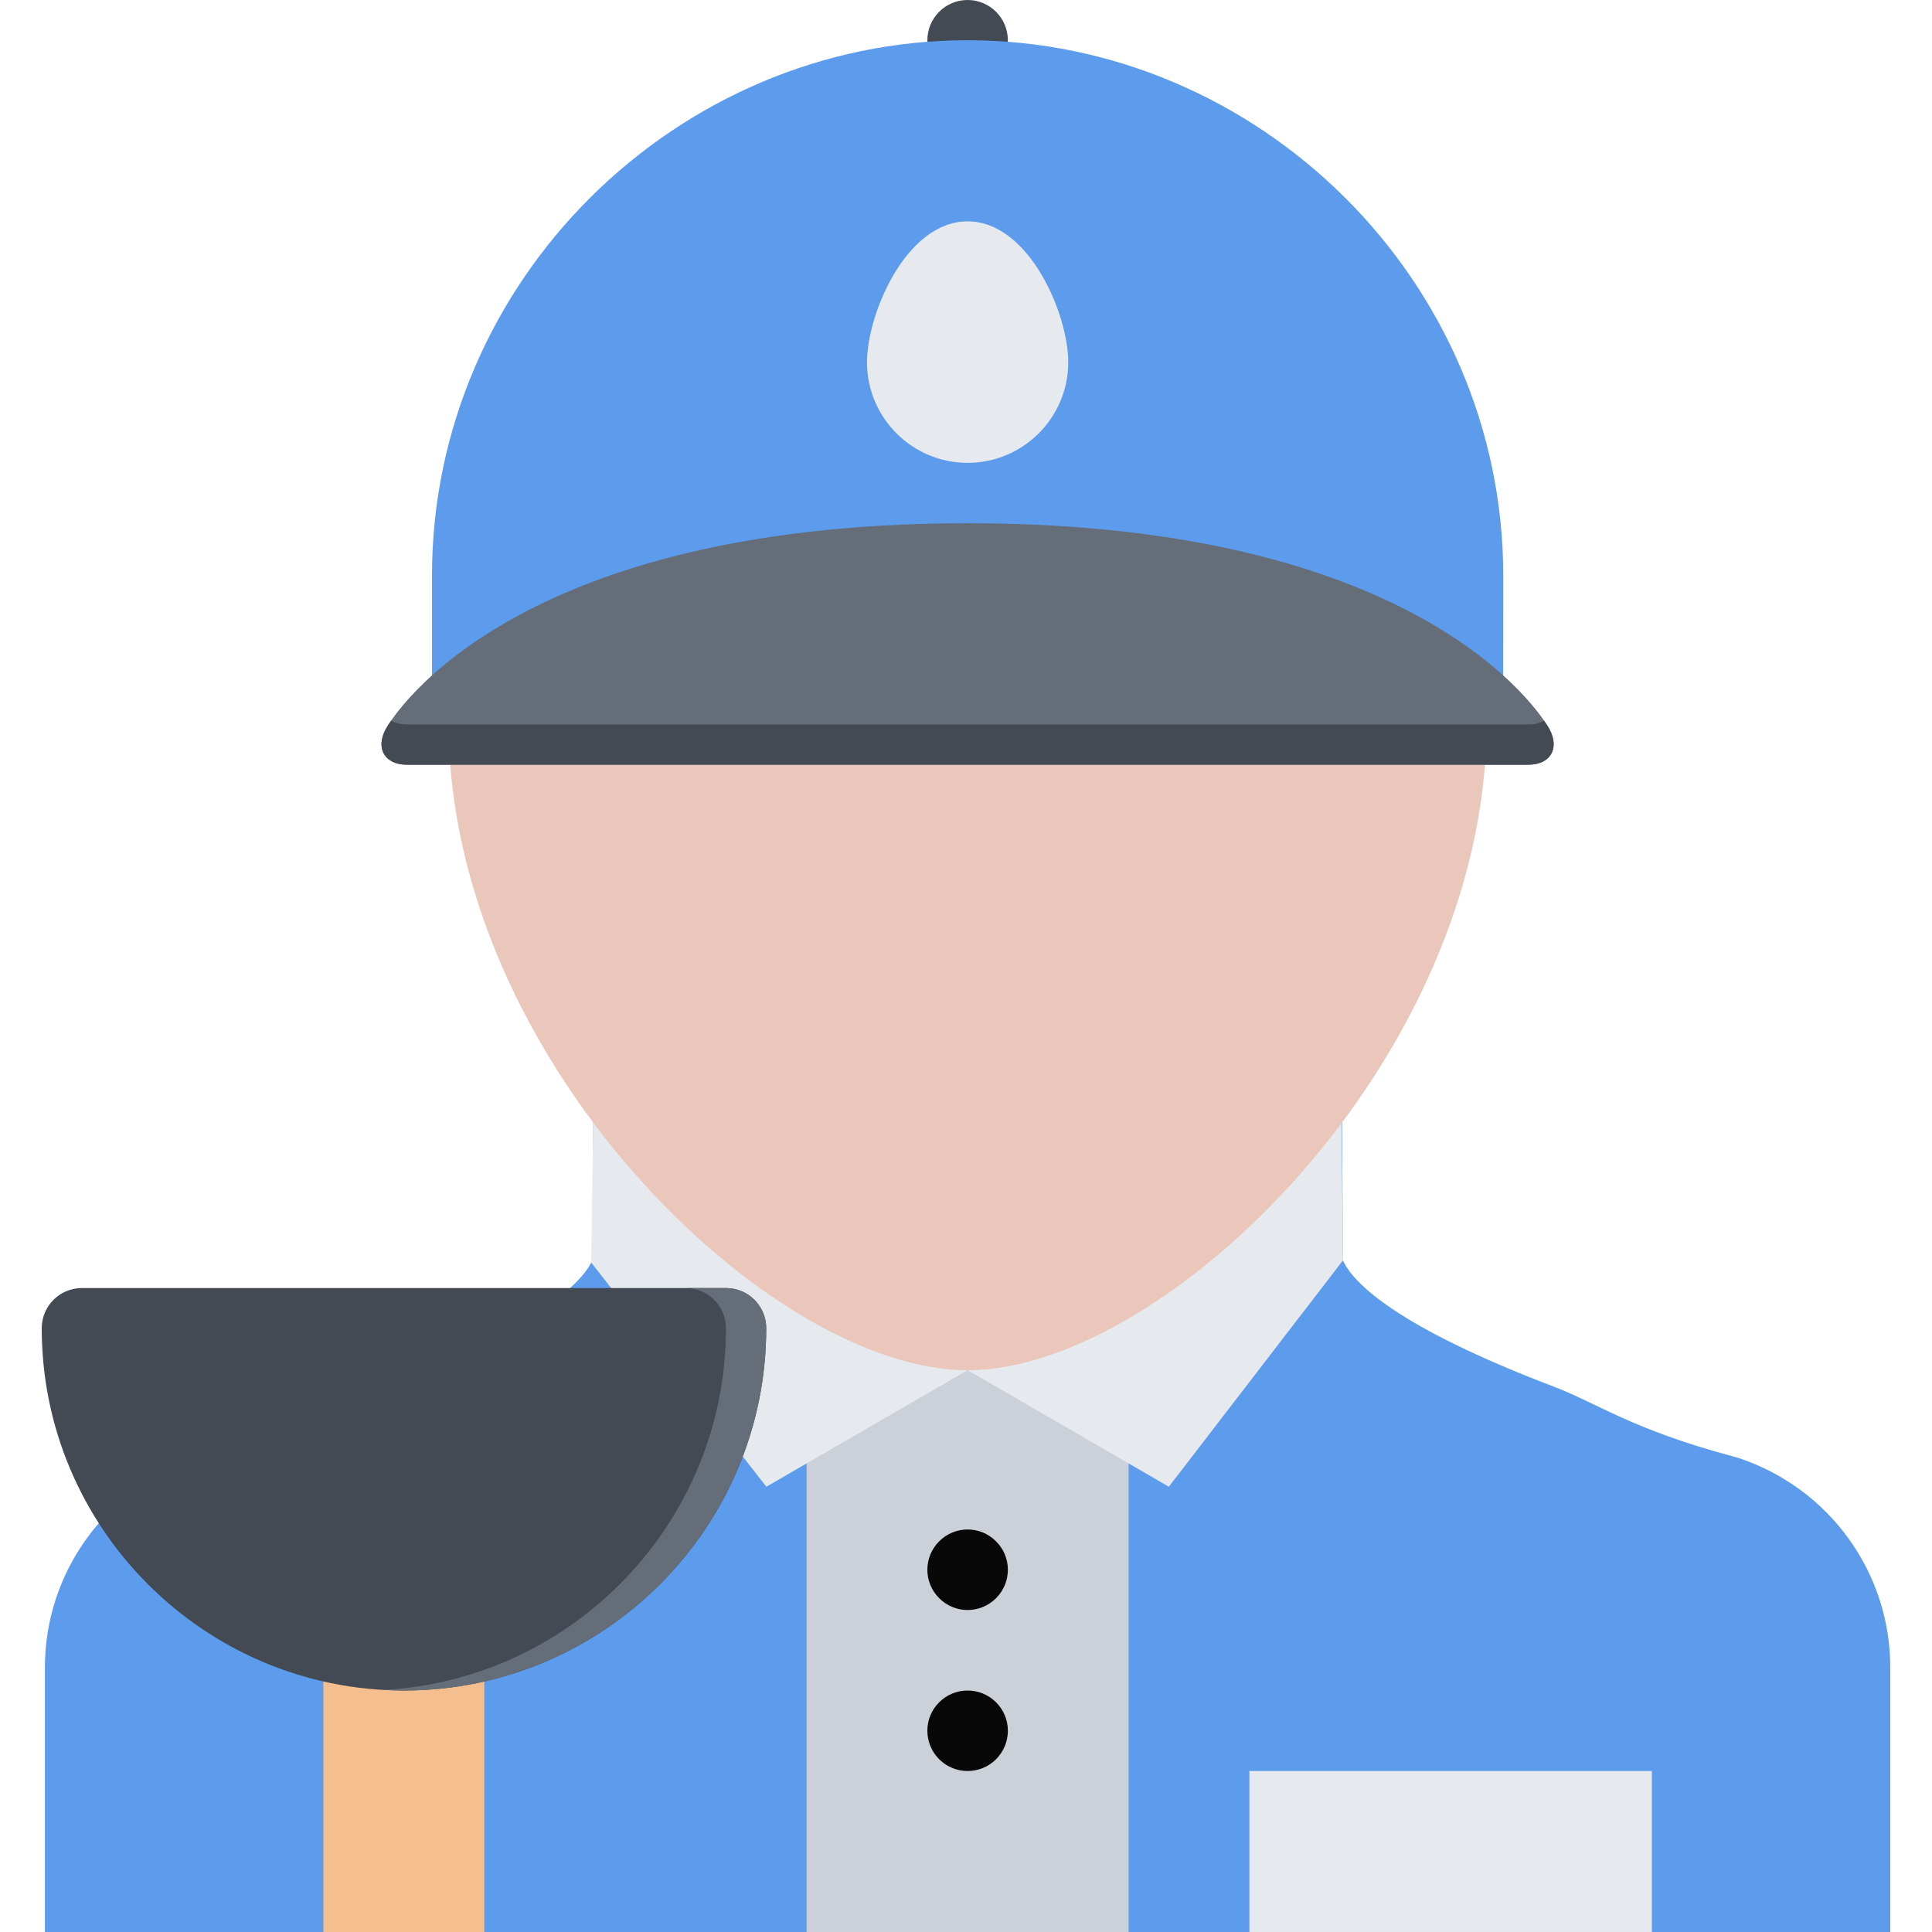
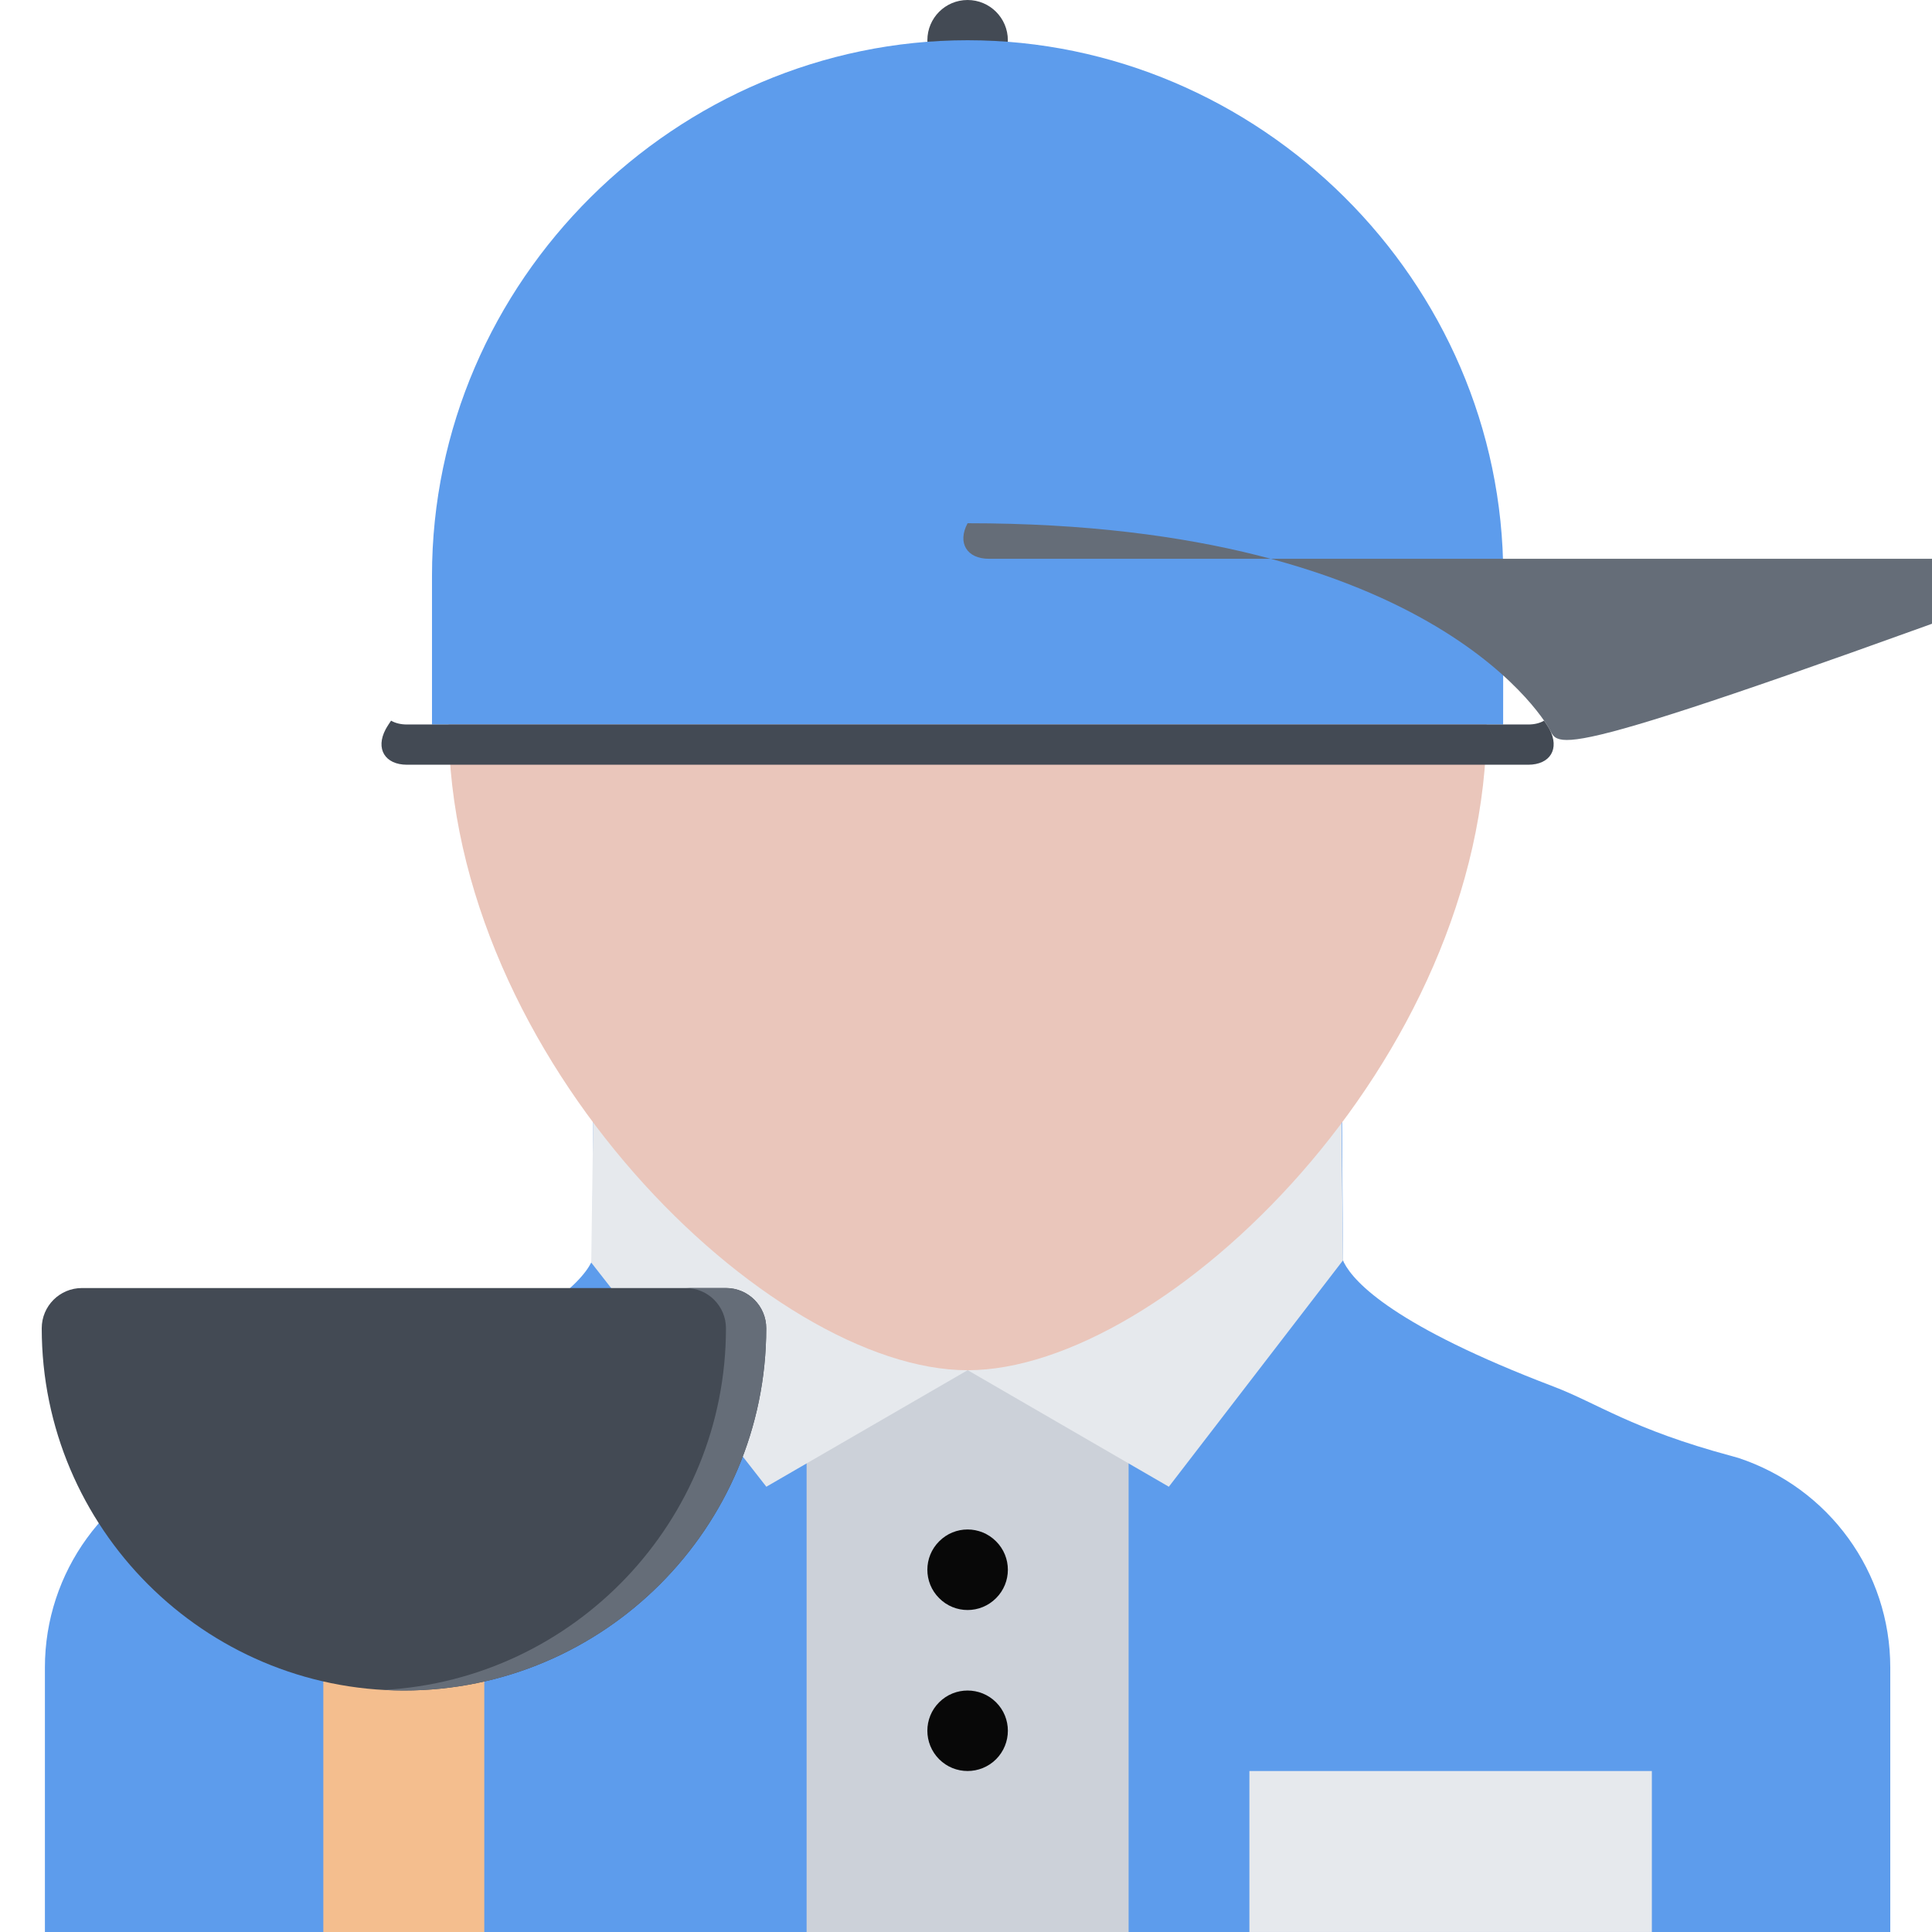
<svg xmlns="http://www.w3.org/2000/svg" version="1.1" id="Layer_1" viewBox="0 0 511.98 511.98" xml:space="preserve">
  <path style="fill:#5D9CEC;" d="M460.643,386.344l-1.844-0.516c-26.469-7.125-35.404-13.938-47.186-18.422  c-41.812-15.921-52.686-27.405-55.467-32.827c-0.094-0.188-0.156-0.406-0.25-0.594l-0.344-48.56l-99.145-1.125l-99.121,1.125  l-0.344,48.56c-0.094,0.188-0.172,0.406-0.266,0.594c-2.781,5.422-13.655,16.906-55.451,32.827  c-11.78,4.484-20.733,11.297-47.217,18.422l-1.812,0.516c-24.093,7.968-40.295,30.312-40.295,55.528v70.107h489.02v-70.107  C500.923,416.656,484.736,394.312,460.643,386.344z" />
  <rect x="213.75" y="319.99" style="fill:#CCD1D9;" width="85.33" height="191.99" />
  <g>
    <polygon style="fill:#E6E9ED;" points="156.678,334.58 203.082,393.984 256.409,363.11 157.224,294.911  " />
    <polygon style="fill:#E6E9ED;" points="355.46,294.911 256.409,363.079 309.743,393.984 355.897,333.986  " />
  </g>
  <g>
    <path style="fill:#080808;" d="M263.956,451.107c4.172,4.156,4.172,10.905,0,15.093c-4.172,4.156-10.922,4.156-15.078,0   c-4.171-4.188-4.171-10.937,0-15.093C253.033,446.951,259.784,446.951,263.956,451.107z" />
    <path style="fill:#080808;" d="M263.956,408.453c4.172,4.156,4.172,10.906,0,15.062c-4.172,4.188-10.922,4.188-15.078,0   c-4.171-4.155-4.171-10.905,0-15.062C253.033,404.265,259.784,404.265,263.956,408.453z" />
  </g>
  <path style="fill:#434A54;" d="M267.081,10.663c0,5.891-4.781,10.672-10.672,10.672c-5.891,0-10.655-4.781-10.655-10.672  S250.517,0,256.409,0S267.081,4.772,267.081,10.663z" />
  <path style="fill:#EAC6BB;" d="M393.958,191.485c0,89.379-85.185,171.625-137.55,171.625c-52.342,0-137.542-82.246-137.542-171.625  c0-89.372,61.576-148.338,137.542-148.338C332.367,43.146,393.958,102.113,393.958,191.485z" />
  <path style="fill:#5D9CEC;" d="M256.409,10.663c-77.044,0-141.932,63.552-141.932,141.94v39.389h283.856l0.031-39.389  C398.365,74.215,333.461,10.663,256.409,10.663z" />
-   <path style="fill:#656D78;" d="M410.615,193.234c0,0-29-54.576-154.206-54.576c-125.183,0-154.197,54.576-154.197,54.576  c-2.766,5.18-0.219,9.421,5.656,9.421h297.091C410.833,202.656,413.363,198.414,410.615,193.234z" />
+   <path style="fill:#656D78;" d="M410.615,193.234c0,0-29-54.576-154.206-54.576c-2.766,5.18-0.219,9.421,5.656,9.421h297.091C410.833,202.656,413.363,198.414,410.615,193.234z" />
  <path style="fill:#434A54;" d="M409.178,190.977c-1.094,0.64-2.5,1.015-4.219,1.015H107.868c-1.719,0-3.125-0.375-4.234-1.015  c-0.984,1.437-1.422,2.257-1.422,2.257c-2.766,5.18-0.219,9.421,5.656,9.421h297.091c5.875,0,8.405-4.242,5.656-9.421  C410.615,193.234,410.178,192.414,409.178,190.977z" />
  <g>
    <rect x="331.091" y="469.32" style="fill:#E6E9ED;" width="106.65" height="42.655" />
-     <path style="fill:#E6E9ED;" d="M256.409,58.662c-16.28,0-26.655,24.514-26.655,37.334c0,14.703,11.953,26.663,26.655,26.663   c14.703,0,26.679-11.96,26.679-26.663C283.087,83.176,272.682,58.662,256.409,58.662z" />
  </g>
  <path style="fill:#F4BE8E;" d="M128.335,418.781H85.681v93.199h42.654v-93.199H128.335z" />
  <path style="fill:#434A54;" d="M192.38,341.33H21.714c-5.89,0-10.655,4.766-10.655,10.656c0,52.936,43.061,95.996,95.98,95.996  c52.936,0,96.012-43.061,96.012-95.996C203.051,346.095,198.27,341.33,192.38,341.33z" />
  <path style="fill:#656D78;" d="M192.38,341.33h-10.672c5.891,0,10.672,4.766,10.672,10.656c0,51.154-40.202,93.059-90.669,95.84  c1.766,0.094,3.547,0.156,5.328,0.156c52.936,0,96.012-43.061,96.012-95.996C203.051,346.095,198.27,341.33,192.38,341.33z" />
</svg>